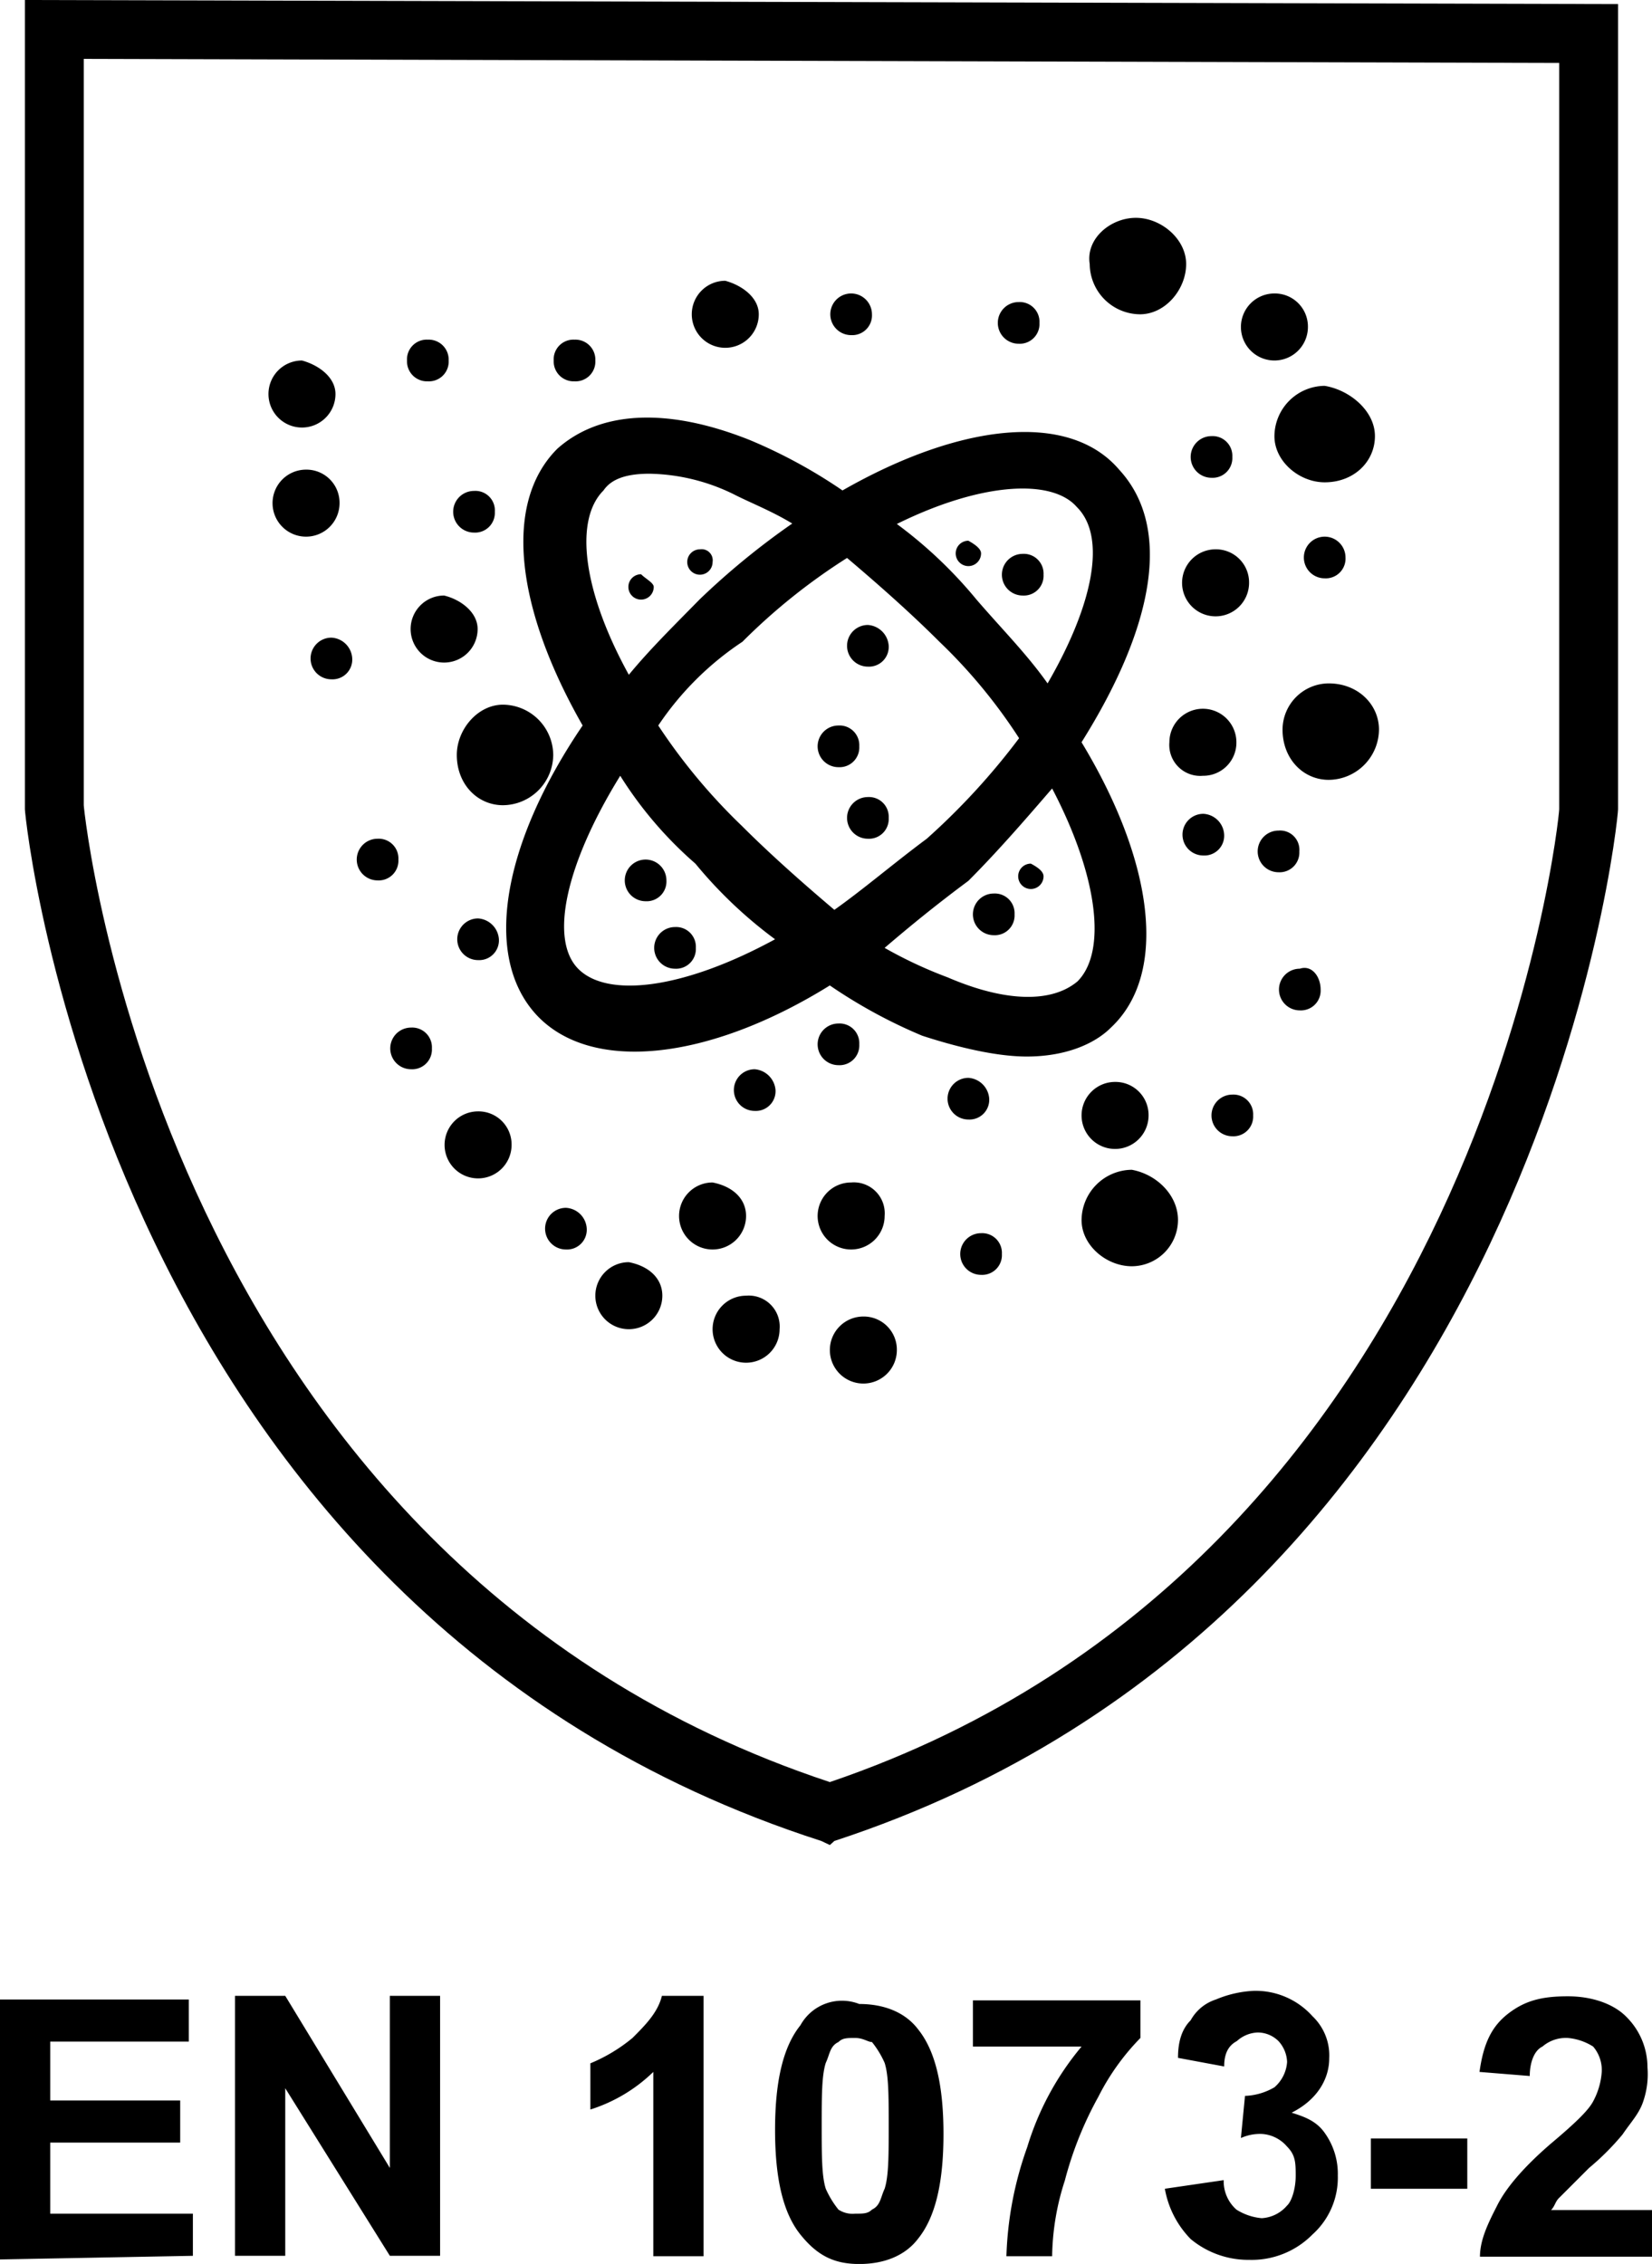
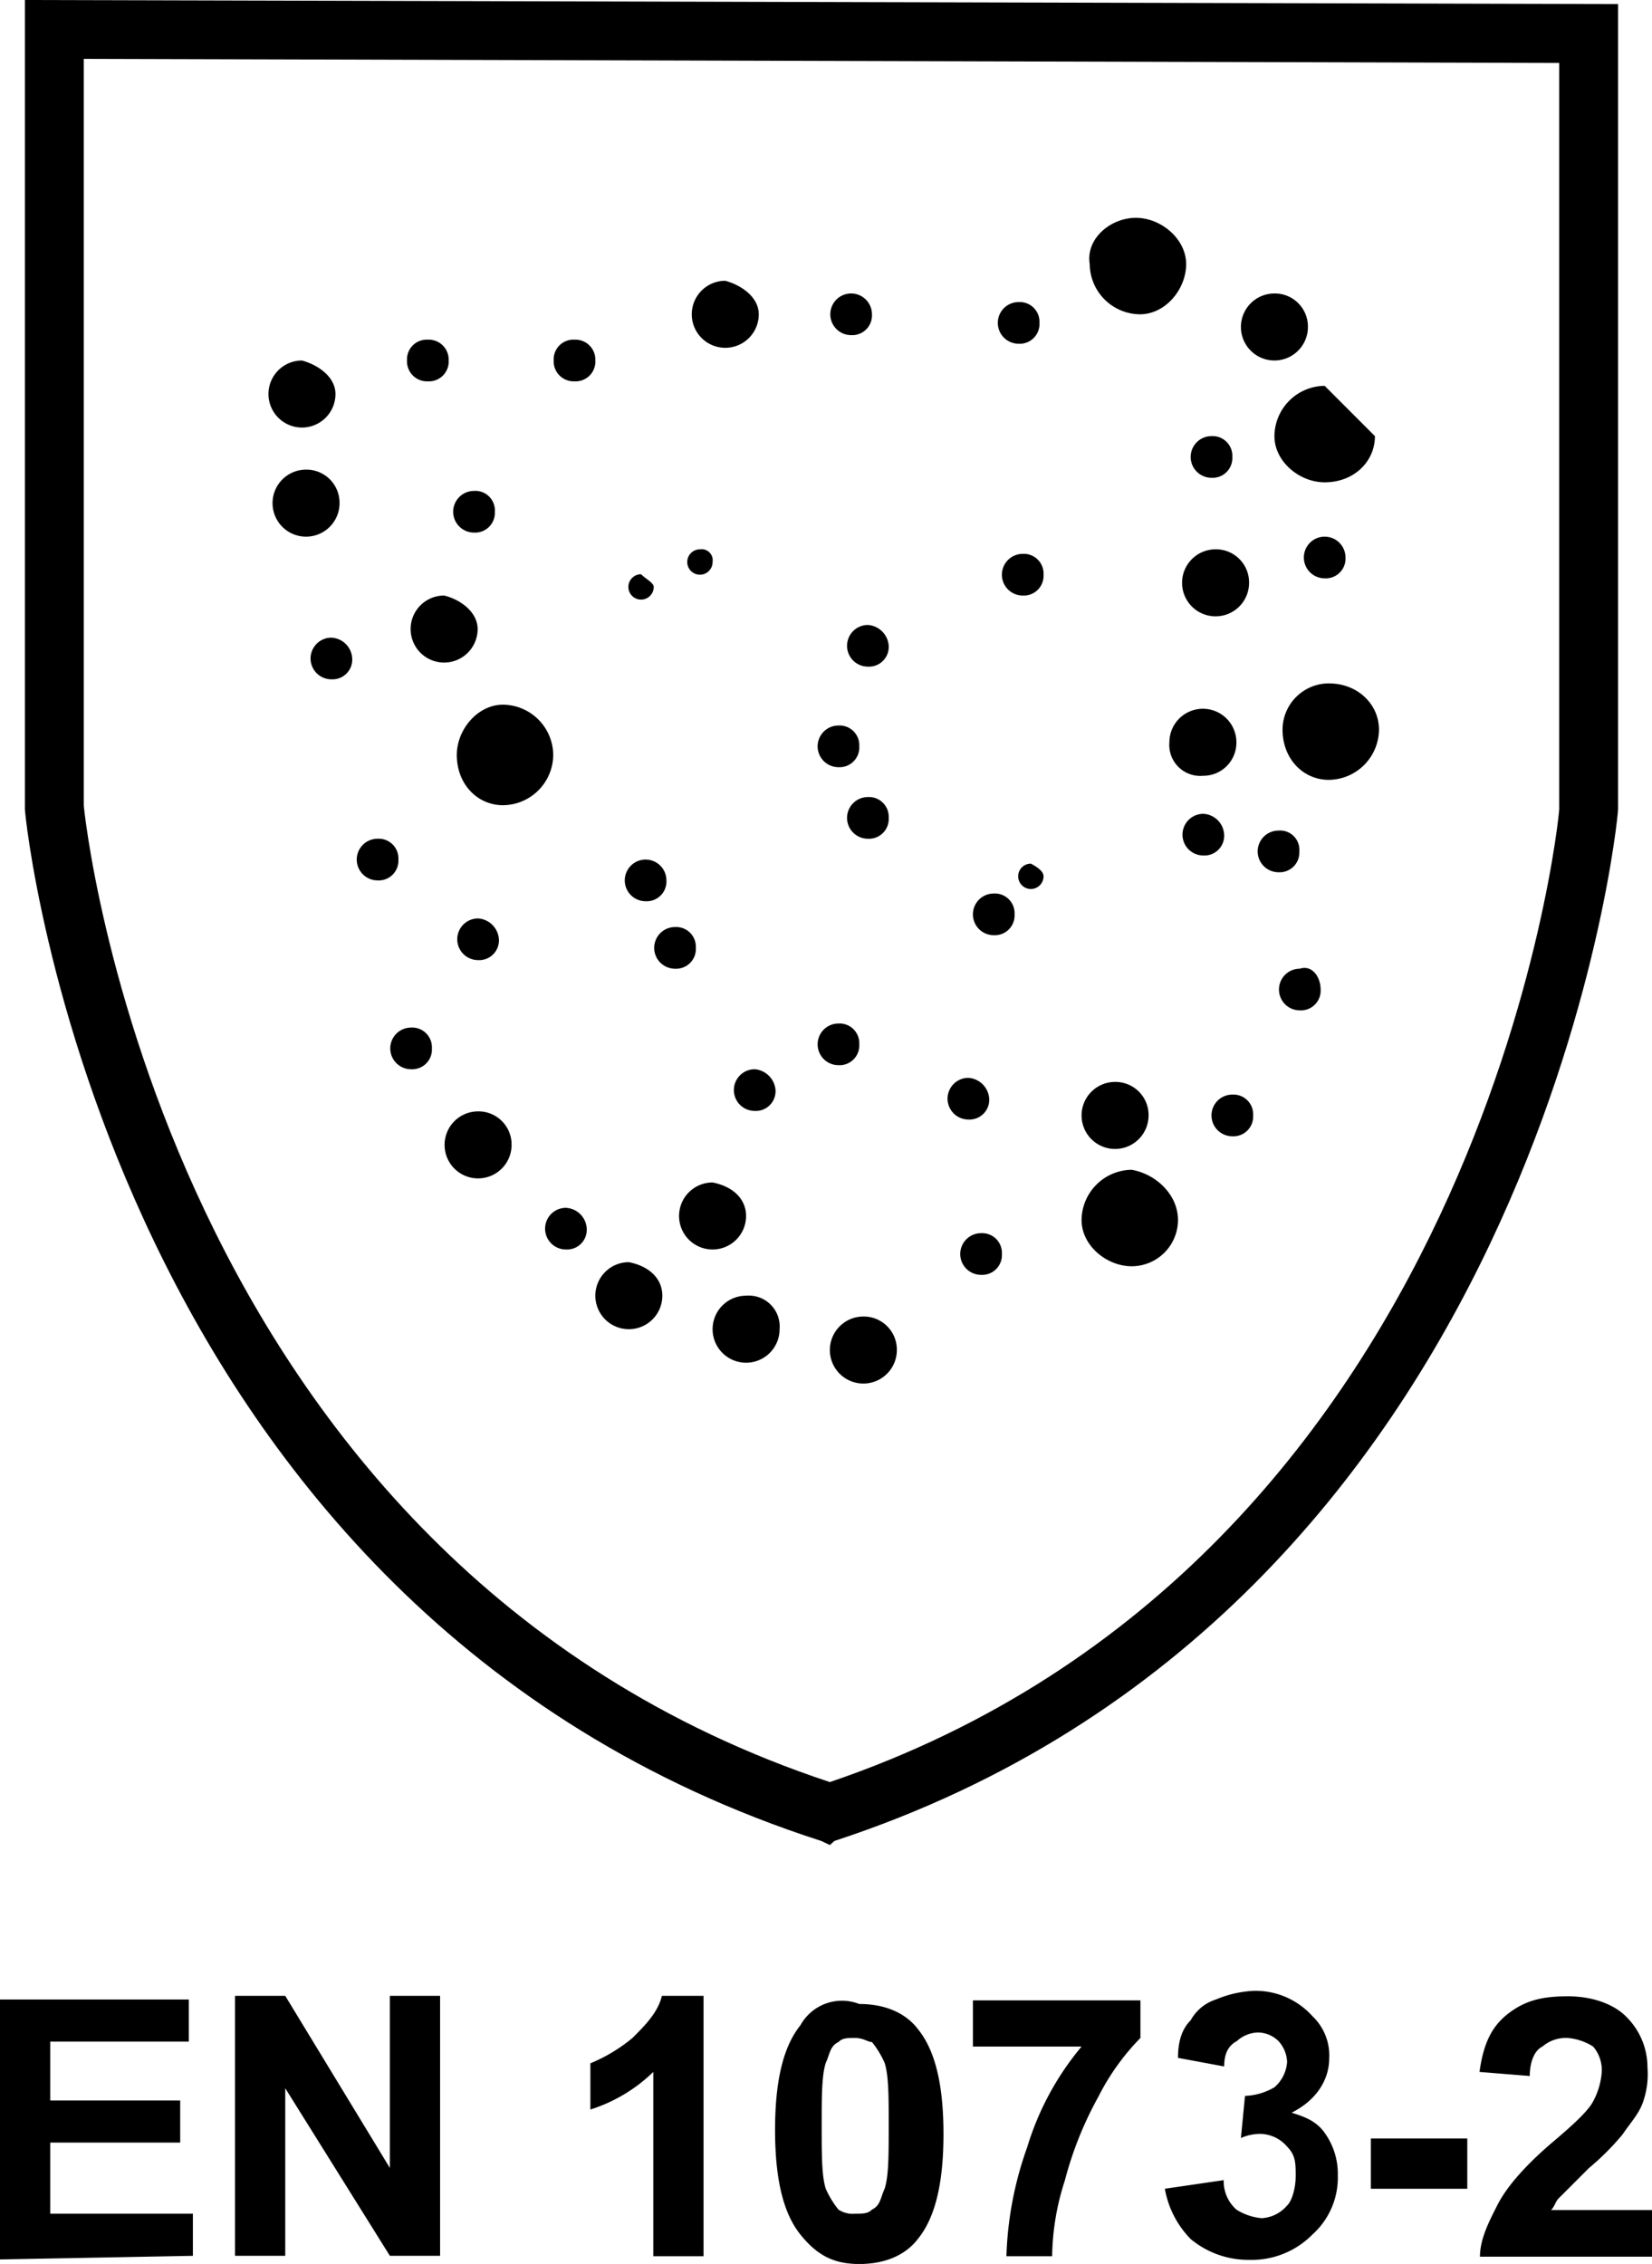
<svg xmlns="http://www.w3.org/2000/svg" width="251.101" height="344" viewBox="0 0 251.101 344">
  <g id="EN-1073-2" transform="translate(-65.991)">
    <path id="Pfad_927" data-name="Pfad 927" d="M134.942,106.324a5.092,5.092,0,1,1-5.092-5.092,5.031,5.031,0,0,1,5.092,5.092" transform="translate(-17.341 -29.872)" />
    <path id="Pfad_928" data-name="Pfad 928" d="M139.289,140.613a3,3,0,0,1-3.165,3.165,3.165,3.165,0,0,1,0-6.331,3.332,3.332,0,0,1,3.165,3.165" transform="translate(-19.761 -40.557)" />
    <path id="Pfad_929" data-name="Pfad 929" d="M134.064,82.8a5.092,5.092,0,1,1-5.092-5.092c2.546.688,5.092,2.546,5.092,5.092" transform="translate(-17.082 -22.929)" />
    <path id="Pfad_930" data-name="Pfad 930" d="M193.711,280.347l-1.307-.619C83.471,244.7,71.36,124.278,71.36,122.97V0L313.516.619V122.97c0,1.927-12.111,121.732-119.117,156.758ZM80.306,8.946V122.351c0,.619,11.492,114.713,113.405,148.431,99.436-33.788,110.859-146.5,110.859-147.812V9.565Z" transform="translate(-1.584)" />
-     <path id="Pfad_931" data-name="Pfad 931" d="M254.269,187.1c-4.473,0-10.184-1.307-15.9-3.165a78.394,78.394,0,0,1-14.038-7.638c-18.511,11.492-36.334,13.35-44.591,4.473-8.258-8.946-5.092-26.149,7.019-43.972-10.184-17.823-12.111-33.788-3.854-42.045,6.4-5.712,16.584-6.4,29.315-1.307a78.394,78.394,0,0,1,14.038,7.638c17.823-10.184,34.407-12.111,42.045-3.165h0c8.258,8.946,5.092,24.222-5.712,41.426,10.8,17.823,13.35,35.026,4.473,43.353h0C264.522,185.247,260.049,187.1,254.269,187.1ZM232.661,170.59a66.33,66.33,0,0,0,9.565,4.473c8.946,3.854,15.9,3.854,19.75.619h0c4.473-4.473,3.165-15.9-3.854-29.315-3.854,4.473-8.258,9.565-12.731,14.038C240.3,164.19,236.446,167.355,232.661,170.59ZM192.474,144.44c-8.258,13.35-10.8,24.842-6.4,29.315s15.9,3.165,29.934-4.473A67.818,67.818,0,0,1,203.9,157.79,59.5,59.5,0,0,1,192.474,144.44Zm5.78-7.638a89.139,89.139,0,0,0,12.731,15.277c4.473,4.473,9.565,8.946,14.038,12.731,4.473-3.165,8.946-7.019,14.038-10.8A104.92,104.92,0,0,0,253.1,138.729a81.221,81.221,0,0,0-12.111-14.657c-4.473-4.473-9.565-8.946-14.038-12.731a92.028,92.028,0,0,0-15.9,12.731A45.926,45.926,0,0,0,198.255,136.8ZM234.52,106.18a67.819,67.819,0,0,1,12.111,11.492c3.854,4.473,7.638,8.258,10.8,12.731,7.019-12.111,8.946-22.3,4.473-26.769h0C258.123,99.23,247.319,99.849,234.52,106.18Zm-37.572-7.638c-3.165,0-5.712.619-7.019,2.546-4.473,4.473-3.165,15.277,3.854,28.007,3.165-3.854,7.019-7.638,10.8-11.492a114.524,114.524,0,0,1,14.038-11.492c-3.165-1.927-6.4-3.165-8.946-4.473A30.131,30.131,0,0,0,196.947,98.542Z" transform="translate(-32.209 -26.562)" />
    <path id="Pfad_932" data-name="Pfad 932" d="M164.716,133.462a5.092,5.092,0,1,1-5.092-5.092c2.546.619,5.092,2.546,5.092,5.092" transform="translate(-26.127 -37.88)" />
    <path id="Pfad_933" data-name="Pfad 933" d="M170.039,108.984a3,3,0,0,1-3.165,3.165,3.165,3.165,0,1,1,0-6.331,2.962,2.962,0,0,1,3.165,3.165" transform="translate(-28.835 -31.224)" />
    <path id="Pfad_934" data-name="Pfad 934" d="M160.082,76.38a3,3,0,0,1-3.165,3.165,3.035,3.035,0,0,1-3.165-3.165,3,3,0,0,1,3.165-3.165,3.035,3.035,0,0,1,3.165,3.165" transform="translate(-25.896 -21.604)" />
    <path id="Pfad_935" data-name="Pfad 935" d="M191.71,76.38a3,3,0,0,1-3.165,3.165,3.035,3.035,0,0,1-3.165-3.165,3,3,0,0,1,3.165-3.165,3.035,3.035,0,0,1,3.165,3.165" transform="translate(-35.229 -21.604)" />
    <path id="Pfad_936" data-name="Pfad 936" d="M251.356,66.423a3,3,0,0,1-3.165,3.165,3.165,3.165,0,1,1,3.165-3.165" transform="translate(-52.83 -18.666)" />
    <path id="Pfad_937" data-name="Pfad 937" d="M287.475,68.278a3,3,0,0,1-3.165,3.165,3.165,3.165,0,1,1,0-6.331,3,3,0,0,1,3.165,3.165" transform="translate(-63.488 -19.213)" />
    <path id="Pfad_938" data-name="Pfad 938" d="M329.061,97.173a3,3,0,0,1-3.165,3.165,3.165,3.165,0,1,1,0-6.331,3,3,0,0,1,3.165,3.165" transform="translate(-75.759 -27.74)" />
    <path id="Pfad_939" data-name="Pfad 939" d="M353.466,118.845a3,3,0,0,1-3.165,3.165,3.165,3.165,0,1,1,3.165-3.165" transform="translate(-82.961 -34.135)" />
    <path id="Pfad_940" data-name="Pfad 940" d="M343.509,182.2a3,3,0,0,1-3.165,3.165,3.165,3.165,0,1,1,0-6.331,2.928,2.928,0,0,1,3.165,3.165" transform="translate(-80.022 -52.829)" />
    <path id="Pfad_941" data-name="Pfad 941" d="M327.3,178.587a3,3,0,0,1-3.165,3.165,3.165,3.165,0,0,1,0-6.331,3.332,3.332,0,0,1,3.165,3.165" transform="translate(-75.241 -51.763)" />
    <path id="Pfad_942" data-name="Pfad 942" d="M348.1,211.923a3,3,0,0,1-3.165,3.165,3.165,3.165,0,1,1,0-6.331c1.858-.619,3.165,1.239,3.165,3.165" transform="translate(-81.376 -61.565)" />
    <path id="Pfad_943" data-name="Pfad 943" d="M333.551,239.112a3,3,0,0,1-3.165,3.165,3.165,3.165,0,1,1,0-6.331,3,3,0,0,1,3.165,3.165" transform="translate(-77.084 -69.624)" />
    <path id="Pfad_944" data-name="Pfad 944" d="M276.639,235.5a3,3,0,0,1-3.165,3.165,3.165,3.165,0,0,1,0-6.331,3.4,3.4,0,0,1,3.165,3.165" transform="translate(-60.29 -68.558)" />
    <path id="Pfad_945" data-name="Pfad 945" d="M279.373,268.983a3,3,0,0,1-3.165,3.165,3.165,3.165,0,0,1,0-6.331,3,3,0,0,1,3.165,3.165" transform="translate(-61.097 -78.438)" />
    <path id="Pfad_946" data-name="Pfad 946" d="M189.856,263.517a3,3,0,0,1-3.165,3.165,3.165,3.165,0,1,1,0-6.331,3.338,3.338,0,0,1,3.165,3.165" transform="translate(-34.682 -76.825)" />
    <path id="Pfad_947" data-name="Pfad 947" d="M156.47,224.664a3,3,0,0,1-3.165,3.165,3.165,3.165,0,0,1,0-6.331,3,3,0,0,1,3.165,3.165" transform="translate(-24.831 -65.36)" />
    <path id="Pfad_948" data-name="Pfad 948" d="M149.246,183.957a3,3,0,0,1-3.165,3.165,3.165,3.165,0,0,1,0-6.331,3,3,0,0,1,3.165,3.165" transform="translate(-22.699 -53.348)" />
    <path id="Pfad_949" data-name="Pfad 949" d="M170.917,201.138a3,3,0,0,1-3.165,3.165,3.165,3.165,0,1,1,0-6.331,3.389,3.389,0,0,1,3.165,3.165" transform="translate(-29.094 -58.418)" />
    <path id="Pfad_950" data-name="Pfad 950" d="M230.563,233.645a3,3,0,0,1-3.165,3.165,3.165,3.165,0,1,1,0-6.331,3.449,3.449,0,0,1,3.165,3.165" transform="translate(-46.694 -68.01)" />
    <path id="Pfad_951" data-name="Pfad 951" d="M248.623,223.786a3,3,0,0,1-3.165,3.165,3.165,3.165,0,1,1,0-6.331,3,3,0,0,1,3.165,3.165" transform="translate(-52.023 -65.101)" />
    <path id="Pfad_952" data-name="Pfad 952" d="M213.382,202.993a3,3,0,0,1-3.165,3.165,3.165,3.165,0,1,1,0-6.331,3,3,0,0,1,3.165,3.165" transform="translate(-41.624 -58.965)" />
    <path id="Pfad_953" data-name="Pfad 953" d="M207.037,188.447a3,3,0,0,1-3.165,3.165,3.165,3.165,0,1,1,3.165-3.165" transform="translate(-39.752 -54.673)" />
    <path id="Pfad_954" data-name="Pfad 954" d="M254.968,137.88a3,3,0,0,1-3.165,3.165,3.165,3.165,0,0,1,0-6.331,3.4,3.4,0,0,1,3.165,3.165" transform="translate(-53.896 -39.752)" />
    <path id="Pfad_955" data-name="Pfad 955" d="M248.623,159.552a3,3,0,0,1-3.165,3.165,3.165,3.165,0,1,1,0-6.331,3,3,0,0,1,3.165,3.165" transform="translate(-52.023 -46.147)" />
    <path id="Pfad_956" data-name="Pfad 956" d="M254.968,174.976a3,3,0,0,1-3.165,3.165,3.165,3.165,0,1,1,0-6.331,3,3,0,0,1,3.165,3.165" transform="translate(-53.896 -50.698)" />
    <path id="Pfad_957" data-name="Pfad 957" d="M282.106,195.769a3,3,0,0,1-3.165,3.165,3.165,3.165,0,0,1,0-6.331,3,3,0,0,1,3.165,3.165" transform="translate(-61.904 -56.834)" />
    <path id="Pfad_958" data-name="Pfad 958" d="M288.354,122.554a3,3,0,0,1-3.165,3.165,3.165,3.165,0,1,1,0-6.331,3,3,0,0,1,3.165,3.165" transform="translate(-63.747 -35.229)" />
    <path id="Pfad_959" data-name="Pfad 959" d="M218.031,120.339a1.927,1.927,0,1,1-1.927-1.927,1.685,1.685,0,0,1,1.927,1.927" transform="translate(-43.727 -34.941)" />
    <path id="Pfad_960" data-name="Pfad 960" d="M205.34,125.708a1.927,1.927,0,1,1-1.927-1.927c.688.688,1.927,1.307,1.927,1.927" transform="translate(-39.982 -36.526)" />
-     <path id="Pfad_961" data-name="Pfad 961" d="M275.919,118.484a1.927,1.927,0,1,1-1.927-1.927c1.239.688,1.927,1.307,1.927,1.927" transform="translate(-60.809 -34.394)" />
    <path id="Pfad_962" data-name="Pfad 962" d="M289.391,188.087a1.927,1.927,0,1,1-1.927-1.927c1.307.688,1.927,1.307,1.927,1.927" transform="translate(-64.784 -54.933)" />
    <path id="Pfad_963" data-name="Pfad 963" d="M172.038,244.651a5.092,5.092,0,1,1-5.092-5.092,5.031,5.031,0,0,1,5.092,5.092" transform="translate(-28.287 -70.689)" />
    <path id="Pfad_964" data-name="Pfad 964" d="M204.545,277.158a5.092,5.092,0,1,1-5.092-5.092c3.165.619,5.092,2.546,5.092,5.092" transform="translate(-37.88 -80.282)" />
    <path id="Pfad_965" data-name="Pfad 965" d="M222.6,259.977a5.092,5.092,0,1,1-5.092-5.092c3.165.619,5.092,2.546,5.092,5.092" transform="translate(-43.209 -75.212)" />
-     <path id="Pfad_966" data-name="Pfad 966" d="M252.476,259.977a5.092,5.092,0,1,1-5.092-5.092,4.7,4.7,0,0,1,5.092,5.092" transform="translate(-52.023 -75.212)" />
    <path id="Pfad_967" data-name="Pfad 967" d="M229.828,284.382a5.092,5.092,0,1,1-5.092-5.092,4.7,4.7,0,0,1,5.092,5.092" transform="translate(-45.34 -82.413)" />
    <path id="Pfad_968" data-name="Pfad 968" d="M255.112,288.872a5.092,5.092,0,1,1-5.092-5.092,5.031,5.031,0,0,1,5.092,5.092" transform="translate(-52.801 -83.738)" />
    <path id="Pfad_969" data-name="Pfad 969" d="M309.388,238.305a5.092,5.092,0,1,1-5.092-5.092,5.031,5.031,0,0,1,5.092,5.092" transform="translate(-68.817 -68.817)" />
    <path id="Pfad_970" data-name="Pfad 970" d="M328.326,157.867a5.031,5.031,0,0,1-5.092,5.092,4.7,4.7,0,0,1-5.092-5.092,5.092,5.092,0,1,1,10.184,0" transform="translate(-74.405 -45.081)" />
    <path id="Pfad_971" data-name="Pfad 971" d="M343.75,68.35a5.092,5.092,0,1,1-5.092-5.092,5.031,5.031,0,0,1,5.092,5.092" transform="translate(-78.957 -18.666)" />
    <path id="Pfad_972" data-name="Pfad 972" d="M331.06,123.5a5.092,5.092,0,1,1-5.092-5.092,5.031,5.031,0,0,1,5.092,5.092" transform="translate(-75.212 -34.941)" />
    <path id="Pfad_973" data-name="Pfad 973" d="M357.2,154.327a7.706,7.706,0,0,1-7.638,7.638c-3.854,0-7.019-3.165-7.019-7.638a7.049,7.049,0,0,1,7.019-7.019c4.473,0,7.638,3.234,7.638,7.019" transform="translate(-81.607 -43.468)" />
-     <path id="Pfad_974" data-name="Pfad 974" d="M356.066,90.81c0,3.854-3.165,7.019-7.638,7.019-3.854,0-7.638-3.165-7.638-7.019a7.706,7.706,0,0,1,7.638-7.638c3.785.619,7.638,3.785,7.638,7.638" transform="translate(-81.088 -24.543)" />
+     <path id="Pfad_974" data-name="Pfad 974" d="M356.066,90.81c0,3.854-3.165,7.019-7.638,7.019-3.854,0-7.638-3.165-7.638-7.019a7.706,7.706,0,0,1,7.638-7.638" transform="translate(-81.088 -24.543)" />
    <path id="Pfad_975" data-name="Pfad 975" d="M315.59,53.974c0,3.854-3.165,7.638-7.019,7.638a7.706,7.706,0,0,1-7.638-7.638c-.619-3.854,3.165-7.019,7.019-7.019s7.638,3.234,7.638,7.019" transform="translate(-69.307 -13.856)" />
    <path id="Pfad_976" data-name="Pfad 976" d="M313.861,259.79a7.049,7.049,0,0,1-7.019,7.019c-3.854,0-7.638-3.165-7.638-7.019a7.706,7.706,0,0,1,7.638-7.638c3.785.688,7.019,3.854,7.019,7.638" transform="translate(-68.817 -74.405)" />
    <path id="Pfad_977" data-name="Pfad 977" d="M179.146,159.534a7.706,7.706,0,0,1-7.638,7.638c-3.854,0-7.019-3.165-7.019-7.638,0-3.854,3.165-7.638,7.019-7.638a7.706,7.706,0,0,1,7.638,7.638" transform="translate(-29.065 -44.822)" />
    <path id="Pfad_978" data-name="Pfad 978" d="M225.338,65.616a5.092,5.092,0,1,1-5.092-5.092c2.546.688,5.092,2.546,5.092,5.092" transform="translate(-44.015 -17.86)" />
    <path id="Pfad_979" data-name="Pfad 979" d="M301.747,462.441c.619-.619.619-1.307,1.307-1.927l4.473-4.473a38.7,38.7,0,0,0,5.092-5.092c1.307-1.927,2.546-3.165,3.165-5.092a12.772,12.772,0,0,0,.619-5.092,10.8,10.8,0,0,0-3.165-7.638c-1.858-1.927-5.092-3.165-8.946-3.165s-6.4.619-8.946,2.546-3.854,4.473-4.473,8.946l7.638.619c0-1.927.619-3.854,1.927-4.473a5.485,5.485,0,0,1,3.854-1.307,8.579,8.579,0,0,1,3.854,1.307,5.485,5.485,0,0,1,1.307,3.854,11.073,11.073,0,0,1-1.307,4.473c-.688,1.307-2.546,3.165-6.4,6.4-4.473,3.854-7.019,7.019-8.258,9.565-1.307,2.546-2.546,5.092-2.546,7.638h26.149v-7.088Zm-12.731-10.873H274.359v7.638h14.657Zm-42.045,15.277a13.72,13.72,0,0,0,8.946,3.165,12.967,12.967,0,0,0,9.565-3.854,11.608,11.608,0,0,0,3.854-8.946,10.671,10.671,0,0,0-1.927-6.4c-1.307-1.927-3.165-2.546-5.092-3.165,3.854-1.927,5.712-5.092,5.712-8.258a8.208,8.208,0,0,0-2.546-6.4,11.608,11.608,0,0,0-8.946-3.854,16.806,16.806,0,0,0-5.712,1.307,6.748,6.748,0,0,0-3.854,3.165c-1.307,1.307-1.927,3.165-1.927,5.712l7.019,1.307c0-1.927.619-3.165,1.927-3.854a4.961,4.961,0,0,1,3.165-1.307,4.492,4.492,0,0,1,3.165,1.307,4.961,4.961,0,0,1,1.307,3.165,5.584,5.584,0,0,1-1.927,3.854,9.525,9.525,0,0,1-4.473,1.307l-.619,6.4a7.137,7.137,0,0,1,3.165-.619,5.46,5.46,0,0,1,3.854,1.927c1.307,1.307,1.307,2.546,1.307,4.473s-.619,3.854-1.307,4.473a5.46,5.46,0,0,1-3.854,1.927,8.579,8.579,0,0,1-3.854-1.307,5.739,5.739,0,0,1-1.927-4.473l-8.946,1.307a14.481,14.481,0,0,0,3.922,7.638M230.387,437.6a43.313,43.313,0,0,0-8.258,15.277,53.721,53.721,0,0,0-3.165,16.584h6.95a38.59,38.59,0,0,1,1.927-11.492,54.67,54.67,0,0,1,5.092-12.731,35.777,35.777,0,0,1,6.4-8.946v-5.712H213.872V437.6Zm-31.861-.688a14.114,14.114,0,0,1,1.927,3.165c.619,1.927.619,5.092.619,9.565s0,7.638-.619,9.565c-.619,1.307-.619,2.546-1.927,3.165-.619.619-1.307.619-2.546.619a3.91,3.91,0,0,1-2.546-.619,14.115,14.115,0,0,1-1.927-3.165c-.619-1.927-.619-5.092-.619-9.565s0-7.638.619-9.565c.619-1.307.619-2.546,1.927-3.165.619-.619,1.307-.619,2.546-.619s1.927.619,2.546.619m-10.873-2.546c-2.546,3.165-3.854,8.258-3.854,15.9s1.307,12.731,3.854,15.9,5.092,4.473,8.946,4.473,7.019-1.307,8.946-3.854c2.546-3.165,3.854-8.258,3.854-15.9s-1.307-12.731-3.854-15.9c-1.927-2.546-5.092-3.854-8.946-3.854a7.212,7.212,0,0,0-8.946,3.234M173,429.892h-6.4c-.619,2.546-2.546,4.473-4.473,6.4a24.88,24.88,0,0,1-6.4,3.854v7.019a24.162,24.162,0,0,0,9.565-5.712V469.46h7.638V429.892Zm-63.653,39.5V443.93l15.9,25.461h7.638v-39.5h-7.638v26.149l-15.9-26.149h-7.638v39.5Zm-14.038,0v-6.4H73.629v-10.8h19.75v-6.4H73.629v-8.946H94.686v-6.4h-28.7v39.5l29.315-.551Z" transform="translate(0 -126.63)" />
  </g>
</svg>